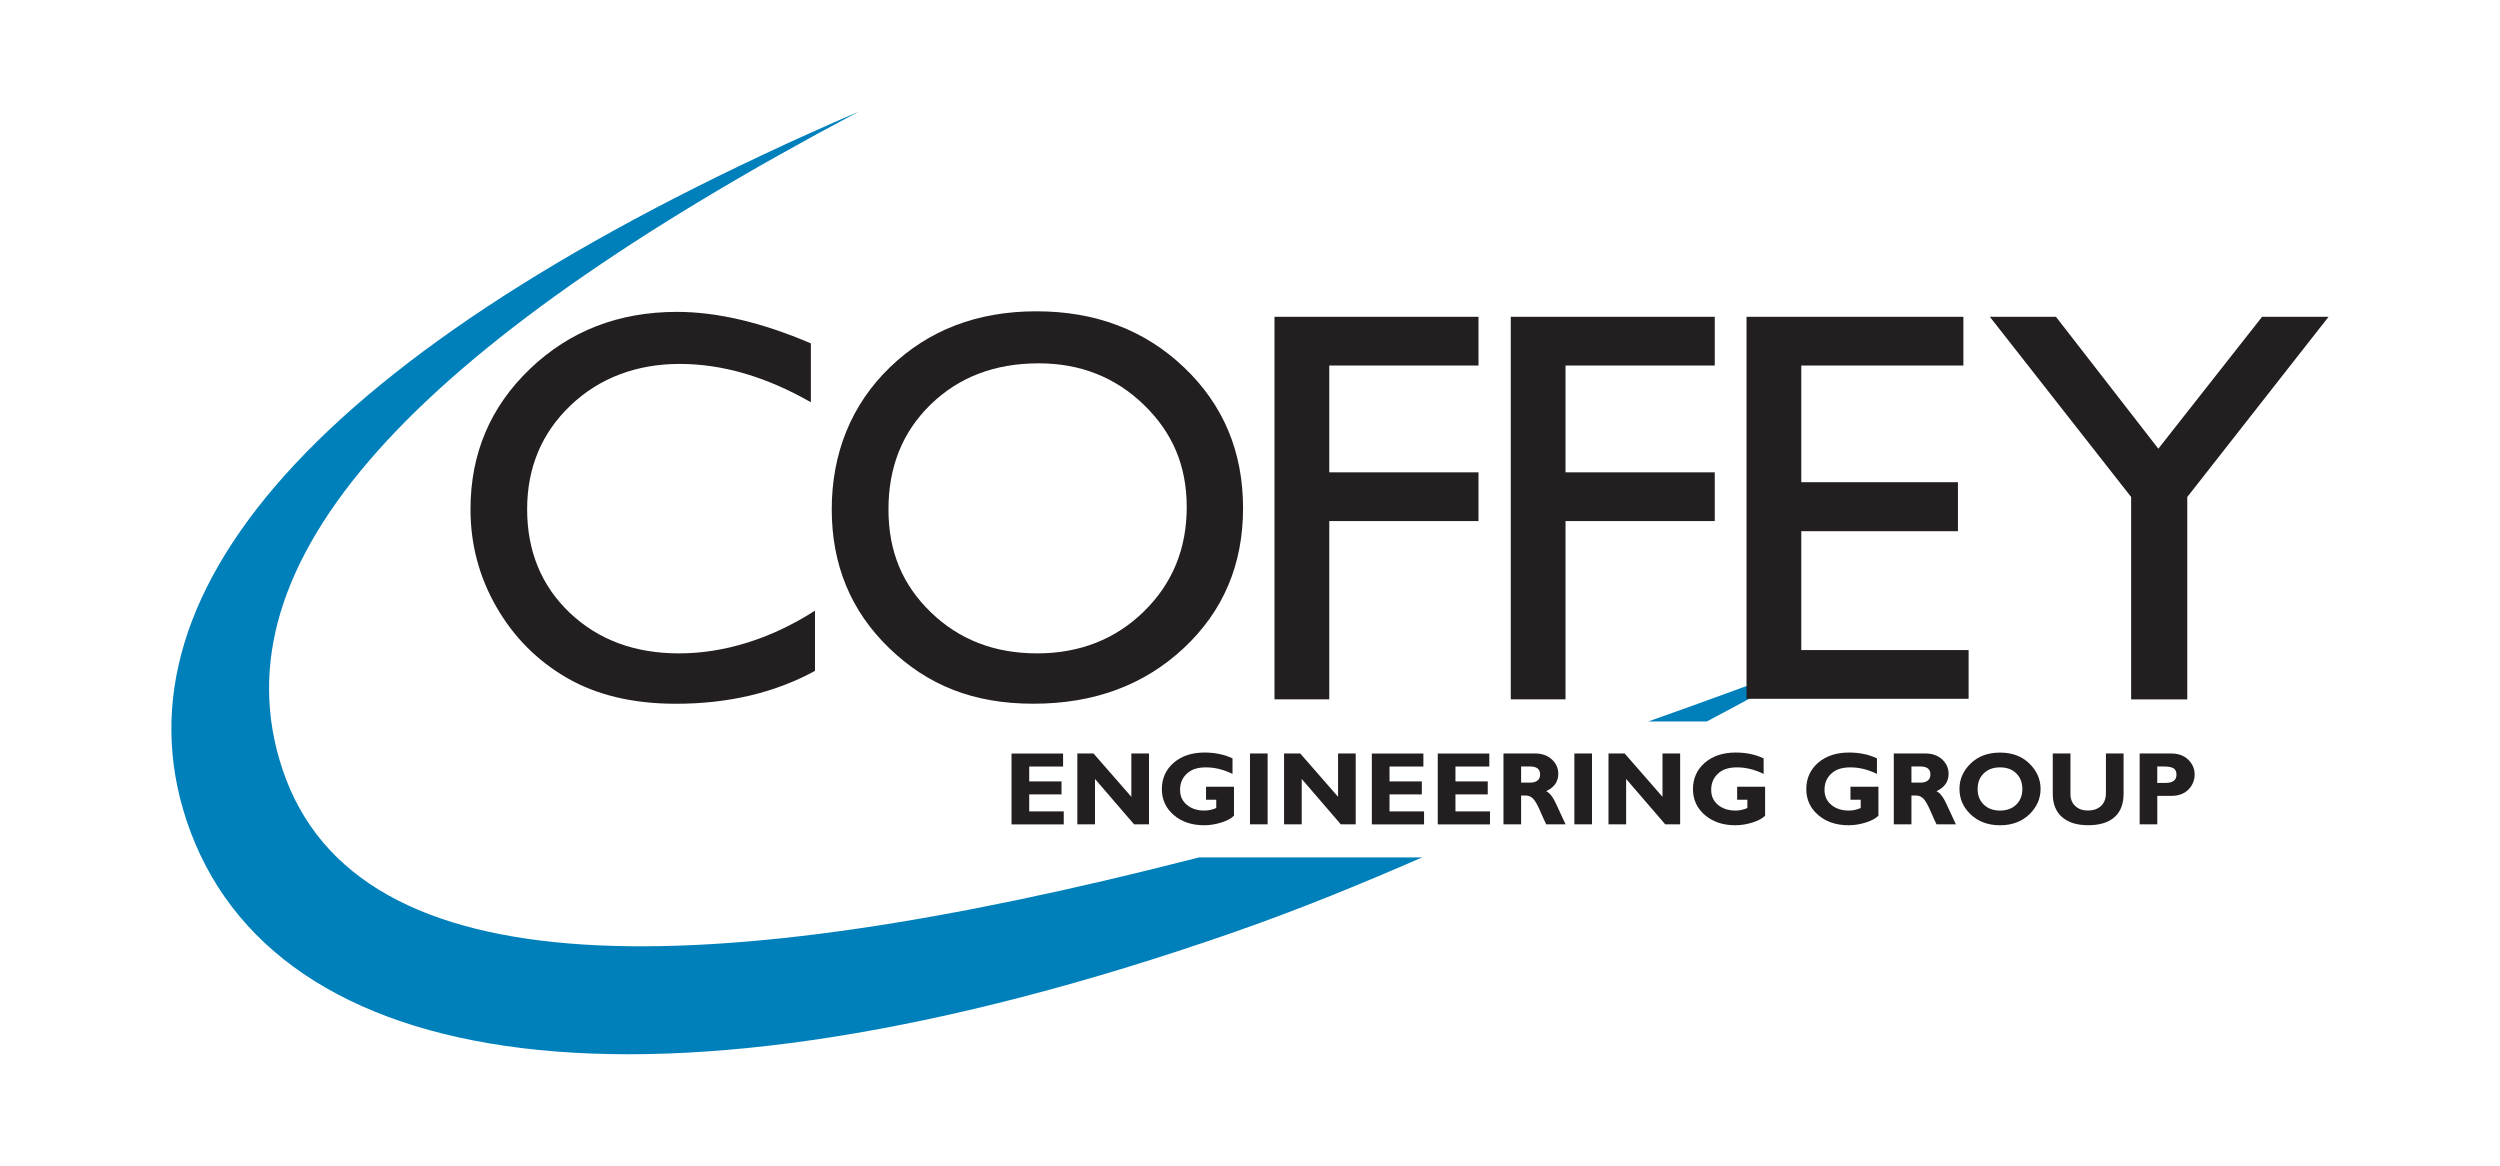
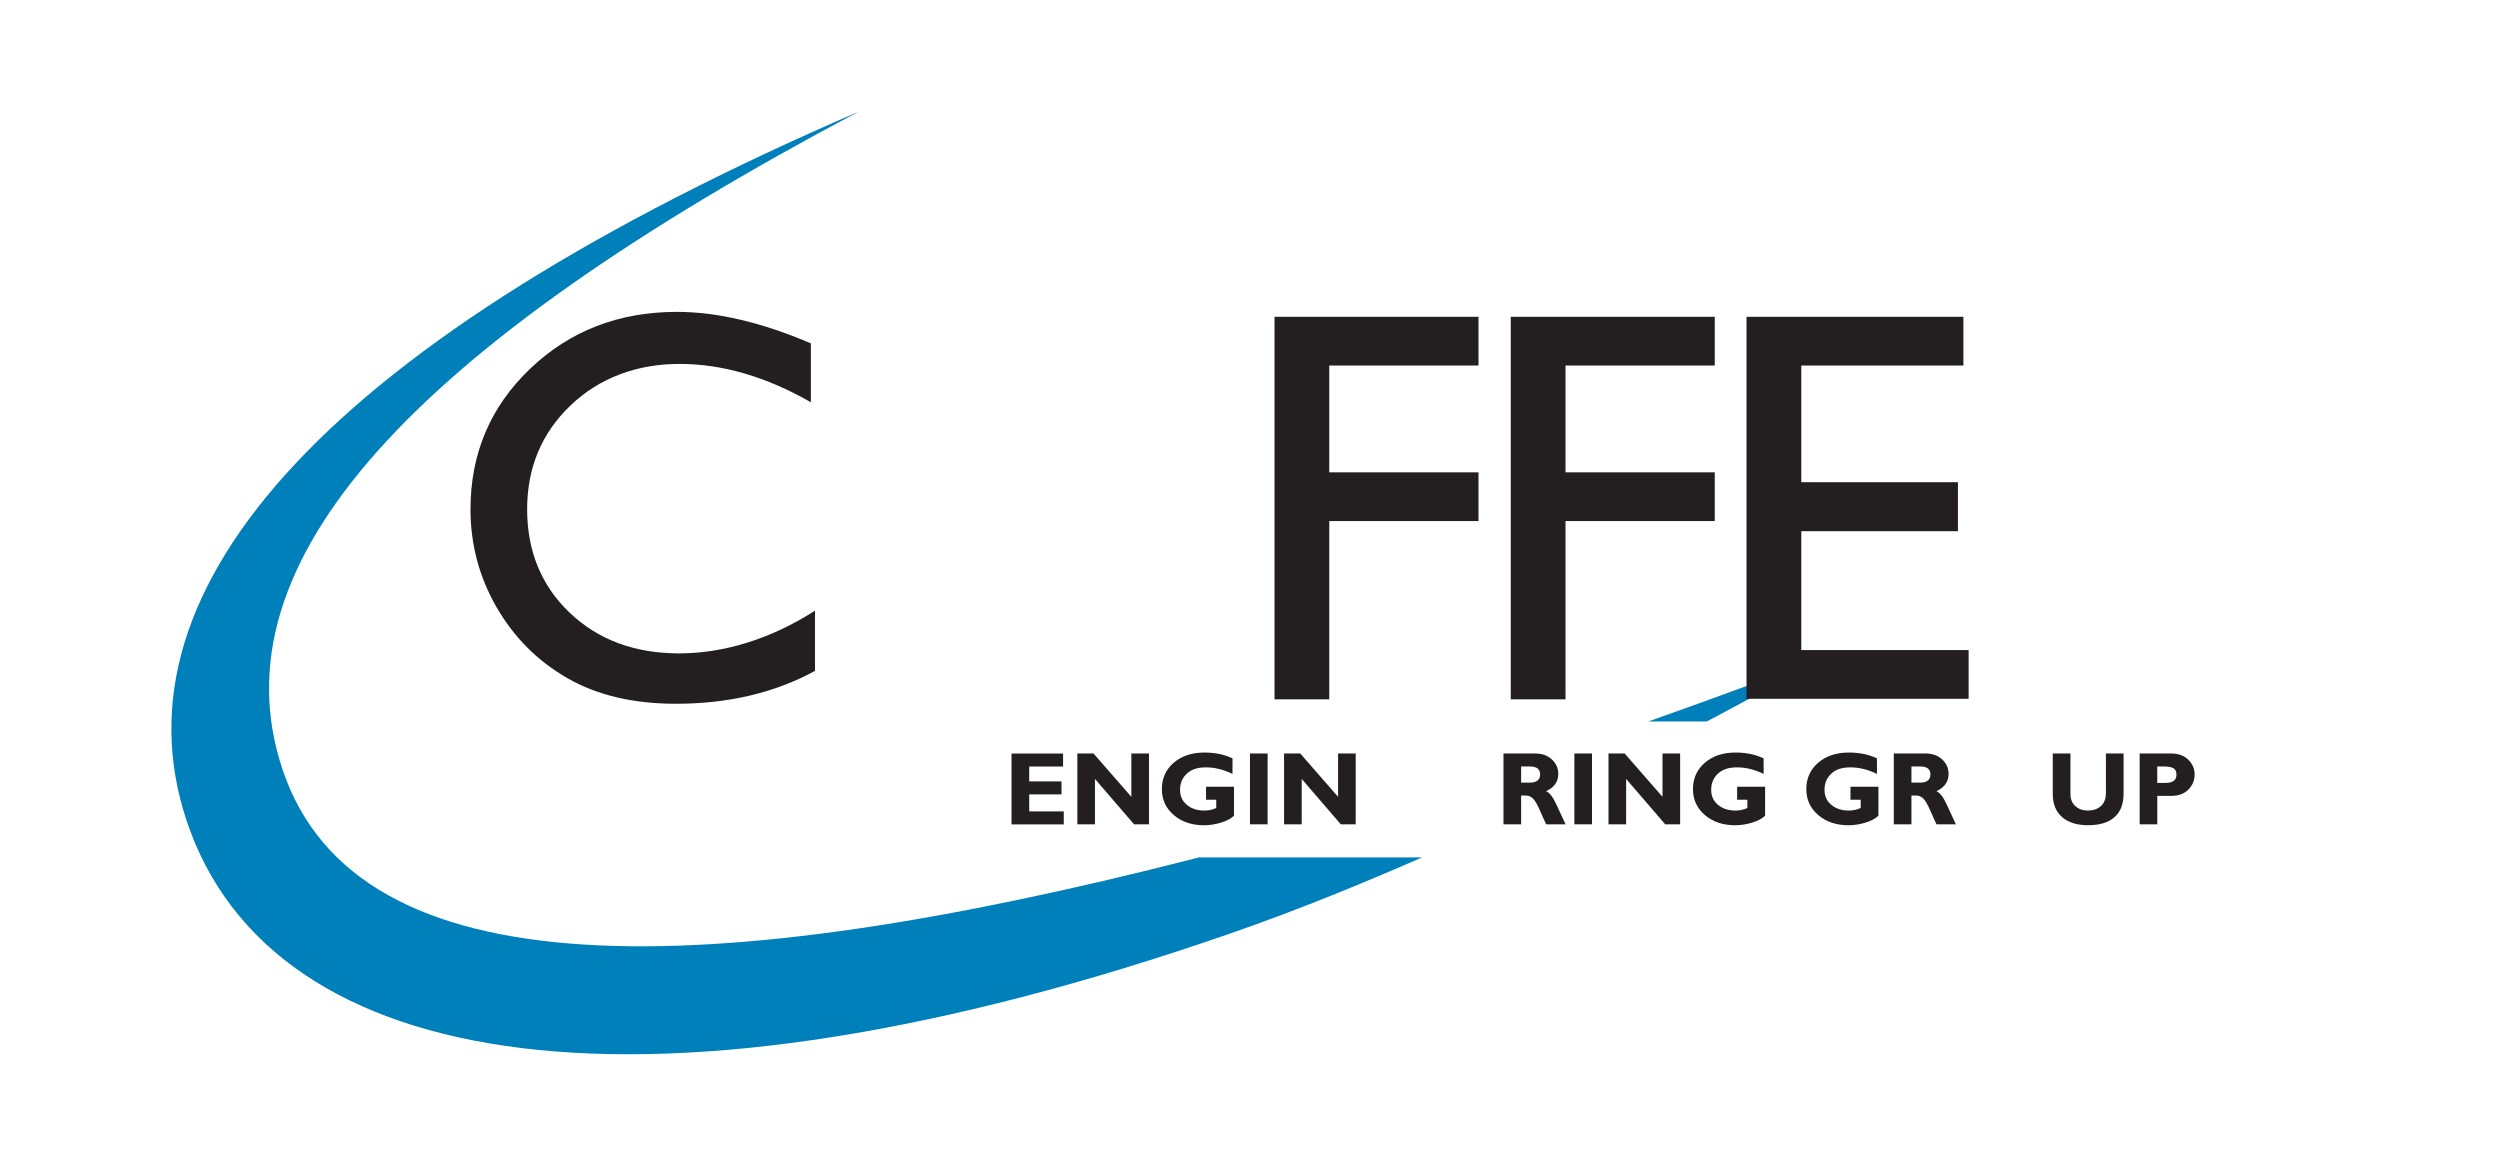
<svg xmlns="http://www.w3.org/2000/svg" id="b" viewBox="0 0 559.67 261">
  <g>
    <path d="M408.54,147.04c-14.55,5.48-27.55,10.24-39.54,14.47h13.12c8.48-4.49,17.22-9.27,26.42-14.47Z" style="fill:#0080bb;" />
    <path d="M267.34,192.22c-108.68,27.85-187.39,30.14-204.11-20.02-15.47-46.39,29.11-94.31,129.02-147.22C74.34,75.89,24.23,131.09,41.78,183.74c18.97,56.91,103.56,70.48,233.89,25.15,15.52-5.4,29.41-11.15,42.71-16.95h-49.94c-.37,.1-.73,.19-1.11,.29Z" style="fill:#0080bb;" />
  </g>
  <g>
    <g>
      <path d="M182.45,136.7v13.49c-8.99,4.9-19.37,7.36-31.14,7.36-9.56,0-17.68-1.92-24.34-5.76-6.66-3.84-11.93-9.13-15.82-15.88-3.88-6.74-5.82-14.04-5.82-21.89,0-12.47,4.44-22.95,13.33-31.45,8.89-8.5,19.85-12.75,32.89-12.75,8.99,0,18.98,2.35,29.98,7.05v13.18c-10.01-5.72-19.8-8.58-29.37-8.58s-17.95,3.1-24.43,9.29c-6.48,6.19-9.72,13.95-9.72,23.27s3.19,17.13,9.56,23.17c6.38,6.05,14.53,9.07,24.46,9.07s20.52-3.19,30.41-9.56Z" style="fill:#231f20;" />
-       <path d="M232.03,69.69c13.23,0,24.25,4.19,33.05,12.57,8.8,8.38,13.2,18.88,13.2,31.51s-4.44,23.08-13.32,31.36c-8.88,8.28-20.08,12.41-33.6,12.41s-23.66-4.14-32.26-12.41c-8.6-8.28-12.9-18.65-12.9-31.11s4.33-23.38,12.99-31.76c8.66-8.38,19.6-12.57,32.84-12.57Zm.49,11.65c-9.8,0-17.85,3.07-24.16,9.2-6.31,6.13-9.46,13.96-9.46,23.48s3.16,16.92,9.49,23.05c6.33,6.13,14.25,9.2,23.77,9.2s17.53-3.13,23.92-9.38c6.39-6.25,9.59-14.04,9.59-23.36s-3.2-16.71-9.59-22.9c-6.39-6.19-14.24-9.29-23.55-9.29Z" style="fill:#231f20;" />
      <path d="M285.32,70.92h45.67v10.91h-33.41v23.91h33.41v10.91h-33.41v39.91h-12.26V70.92Z" style="fill:#231f20;" />
      <path d="M338.21,70.92h45.67v10.91h-33.41v23.91h33.41v10.91h-33.41v39.91h-12.26V70.92Z" style="fill:#231f20;" />
      <path d="M390.98,70.92h48.56v10.91h-36.29v26.12h35.07v10.97h-35.07v26.61h37.46v10.91h-49.72V70.92Z" style="fill:#231f20;" />
-       <path d="M506.41,70.92h14.88l-31.63,40.34v45.31h-12.57v-45.31l-31.63-40.34h14.8l22.92,29.53,23.23-29.53Z" style="fill:#231f20;" />
    </g>
    <g>
      <path d="M238.14,181.64v2.91h-11.69v-15.86h11.54v2.91h-7.58v3.33h7.23v2.91h-7.23v3.81h7.74Z" style="fill:#231f20;" />
      <path d="M257.22,168.68v15.86h-3.34l-8.75-10.16v10.16h-3.95v-15.86h3.62l8.47,9.7v-9.7h3.95Z" style="fill:#231f20;" />
      <path d="M275.92,169.79v3.46c-2.02-.98-4-1.46-5.93-1.46s-3.3,.47-4.3,1.41c-1.01,.94-1.51,2.13-1.51,3.59s.5,2.52,1.51,3.38,2.33,1.29,3.97,1.29c.87,0,1.75-.19,2.62-.57v-1.85h-2.29v-2.91h6.26v6.48c-.63,.63-1.58,1.14-2.87,1.54s-2.55,.6-3.81,.6c-2.76,0-5.03-.76-6.81-2.29-1.77-1.52-2.66-3.47-2.66-5.82s.89-4.37,2.66-5.89c1.77-1.52,4.07-2.28,6.9-2.28,2.33,0,4.42,.43,6.26,1.31Z" style="fill:#231f20;" />
      <path d="M283.78,168.68v15.86h-3.95v-15.86h3.95Z" style="fill:#231f20;" />
      <path d="M303.5,168.68v15.86h-3.34l-8.75-10.16v10.16h-3.95v-15.86h3.62l8.47,9.7v-9.7h3.95Z" style="fill:#231f20;" />
-       <path d="M318.8,181.64v2.91h-11.69v-15.86h11.54v2.91h-7.58v3.33h7.23v2.91h-7.23v3.81h7.74Z" style="fill:#231f20;" />
-       <path d="M333.56,181.64v2.91h-11.69v-15.86h11.54v2.91h-7.58v3.33h7.23v2.91h-7.23v3.81h7.74Z" style="fill:#231f20;" />
      <path d="M336.58,168.68h7.08c1.54,0,2.79,.44,3.75,1.33s1.44,1.97,1.44,3.23c0,1.75-.91,3.04-2.72,3.88,.8,.36,1.55,1.34,2.27,2.93,.72,1.59,1.41,3.09,2.08,4.49h-4.34c-.26-.52-.71-1.52-1.35-2.99-.64-1.47-1.19-2.41-1.65-2.83s-.95-.62-1.47-.62h-1.14v6.44h-3.95v-15.86Zm3.95,2.91v3.61h2.09c.67,0,1.19-.16,1.58-.47s.58-.76,.58-1.35c0-1.2-.75-1.79-2.26-1.79h-2Z" style="fill:#231f20;" />
      <path d="M356.4,168.68v15.86h-3.95v-15.86h3.95Z" style="fill:#231f20;" />
      <path d="M376.13,168.68v15.86h-3.34l-8.75-10.16v10.16h-3.95v-15.86h3.62l8.47,9.7v-9.7h3.95Z" style="fill:#231f20;" />
      <path d="M394.82,169.79v3.46c-2.02-.98-4-1.46-5.93-1.46s-3.3,.47-4.3,1.41-1.51,2.13-1.51,3.59,.5,2.52,1.51,3.38,2.33,1.29,3.97,1.29c.87,0,1.75-.19,2.62-.57v-1.85h-2.29v-2.91h6.26v6.48c-.63,.63-1.58,1.14-2.87,1.54s-2.55,.6-3.81,.6c-2.76,0-5.03-.76-6.81-2.29s-2.66-3.47-2.66-5.82,.89-4.37,2.66-5.89,4.07-2.28,6.9-2.28c2.33,0,4.42,.43,6.26,1.31Z" style="fill:#231f20;" />
      <path d="M420.19,169.79v3.46c-2.02-.98-4-1.46-5.93-1.46s-3.3,.47-4.3,1.41-1.51,2.13-1.51,3.59,.5,2.52,1.51,3.38c1.01,.86,2.33,1.29,3.97,1.29,.87,0,1.75-.19,2.62-.57v-1.85h-2.29v-2.91h6.26v6.48c-.63,.63-1.58,1.14-2.87,1.54s-2.55,.6-3.81,.6c-2.76,0-5.03-.76-6.81-2.29-1.77-1.52-2.66-3.47-2.66-5.82s.89-4.37,2.66-5.89c1.77-1.52,4.07-2.28,6.9-2.28,2.33,0,4.42,.43,6.26,1.31Z" style="fill:#231f20;" />
      <path d="M423.96,168.68h7.08c1.54,0,2.79,.44,3.75,1.33s1.44,1.97,1.44,3.23c0,1.75-.91,3.04-2.72,3.88,.8,.36,1.55,1.34,2.27,2.93,.72,1.59,1.41,3.09,2.08,4.49h-4.34c-.26-.52-.71-1.52-1.35-2.99-.64-1.47-1.19-2.41-1.65-2.83s-.95-.62-1.47-.62h-1.14v6.44h-3.95v-15.86Zm3.95,2.91v3.61h2.09c.67,0,1.19-.16,1.58-.47s.58-.76,.58-1.35c0-1.2-.75-1.79-2.26-1.79h-2Z" style="fill:#231f20;" />
-       <path d="M447.75,168.48c2.7,0,4.89,.82,6.56,2.45s2.51,3.53,2.51,5.69-.85,4.1-2.54,5.71-3.87,2.42-6.53,2.42-4.87-.8-6.56-2.41c-1.69-1.6-2.53-3.51-2.53-5.72s.84-4.07,2.51-5.7c1.68-1.63,3.87-2.44,6.58-2.44Zm0,12.98c1.5,0,2.71-.45,3.62-1.33s1.37-2.06,1.37-3.5-.46-2.62-1.37-3.51-2.12-1.33-3.62-1.33-2.72,.44-3.64,1.33-1.38,2.05-1.38,3.51,.46,2.61,1.38,3.5,2.13,1.33,3.64,1.33Z" style="fill:#231f20;" />
      <path d="M471.45,168.68h3.95v9c0,2.32-.68,4.07-2.05,5.27-1.37,1.2-3.33,1.79-5.87,1.79s-4.46-.61-5.85-1.82-2.08-2.95-2.08-5.22v-9.03h3.96v9.12c0,1.1,.36,1.99,1.08,2.66s1.67,1,2.84,1,2.19-.34,2.92-1.02,1.1-1.65,1.1-2.91v-8.84Z" style="fill:#231f20;" />
      <path d="M478.99,168.68h7.07c1.6,0,2.88,.47,3.83,1.4s1.42,2.03,1.42,3.3-.47,2.44-1.4,3.38-2.21,1.41-3.82,1.41h-3.14v6.37h-3.95v-15.86Zm3.95,2.91v3.68h1.84c1.64,0,2.46-.61,2.46-1.84,0-.69-.22-1.17-.66-1.44s-1.19-.4-2.25-.4h-1.4Z" style="fill:#231f20;" />
    </g>
  </g>
</svg>